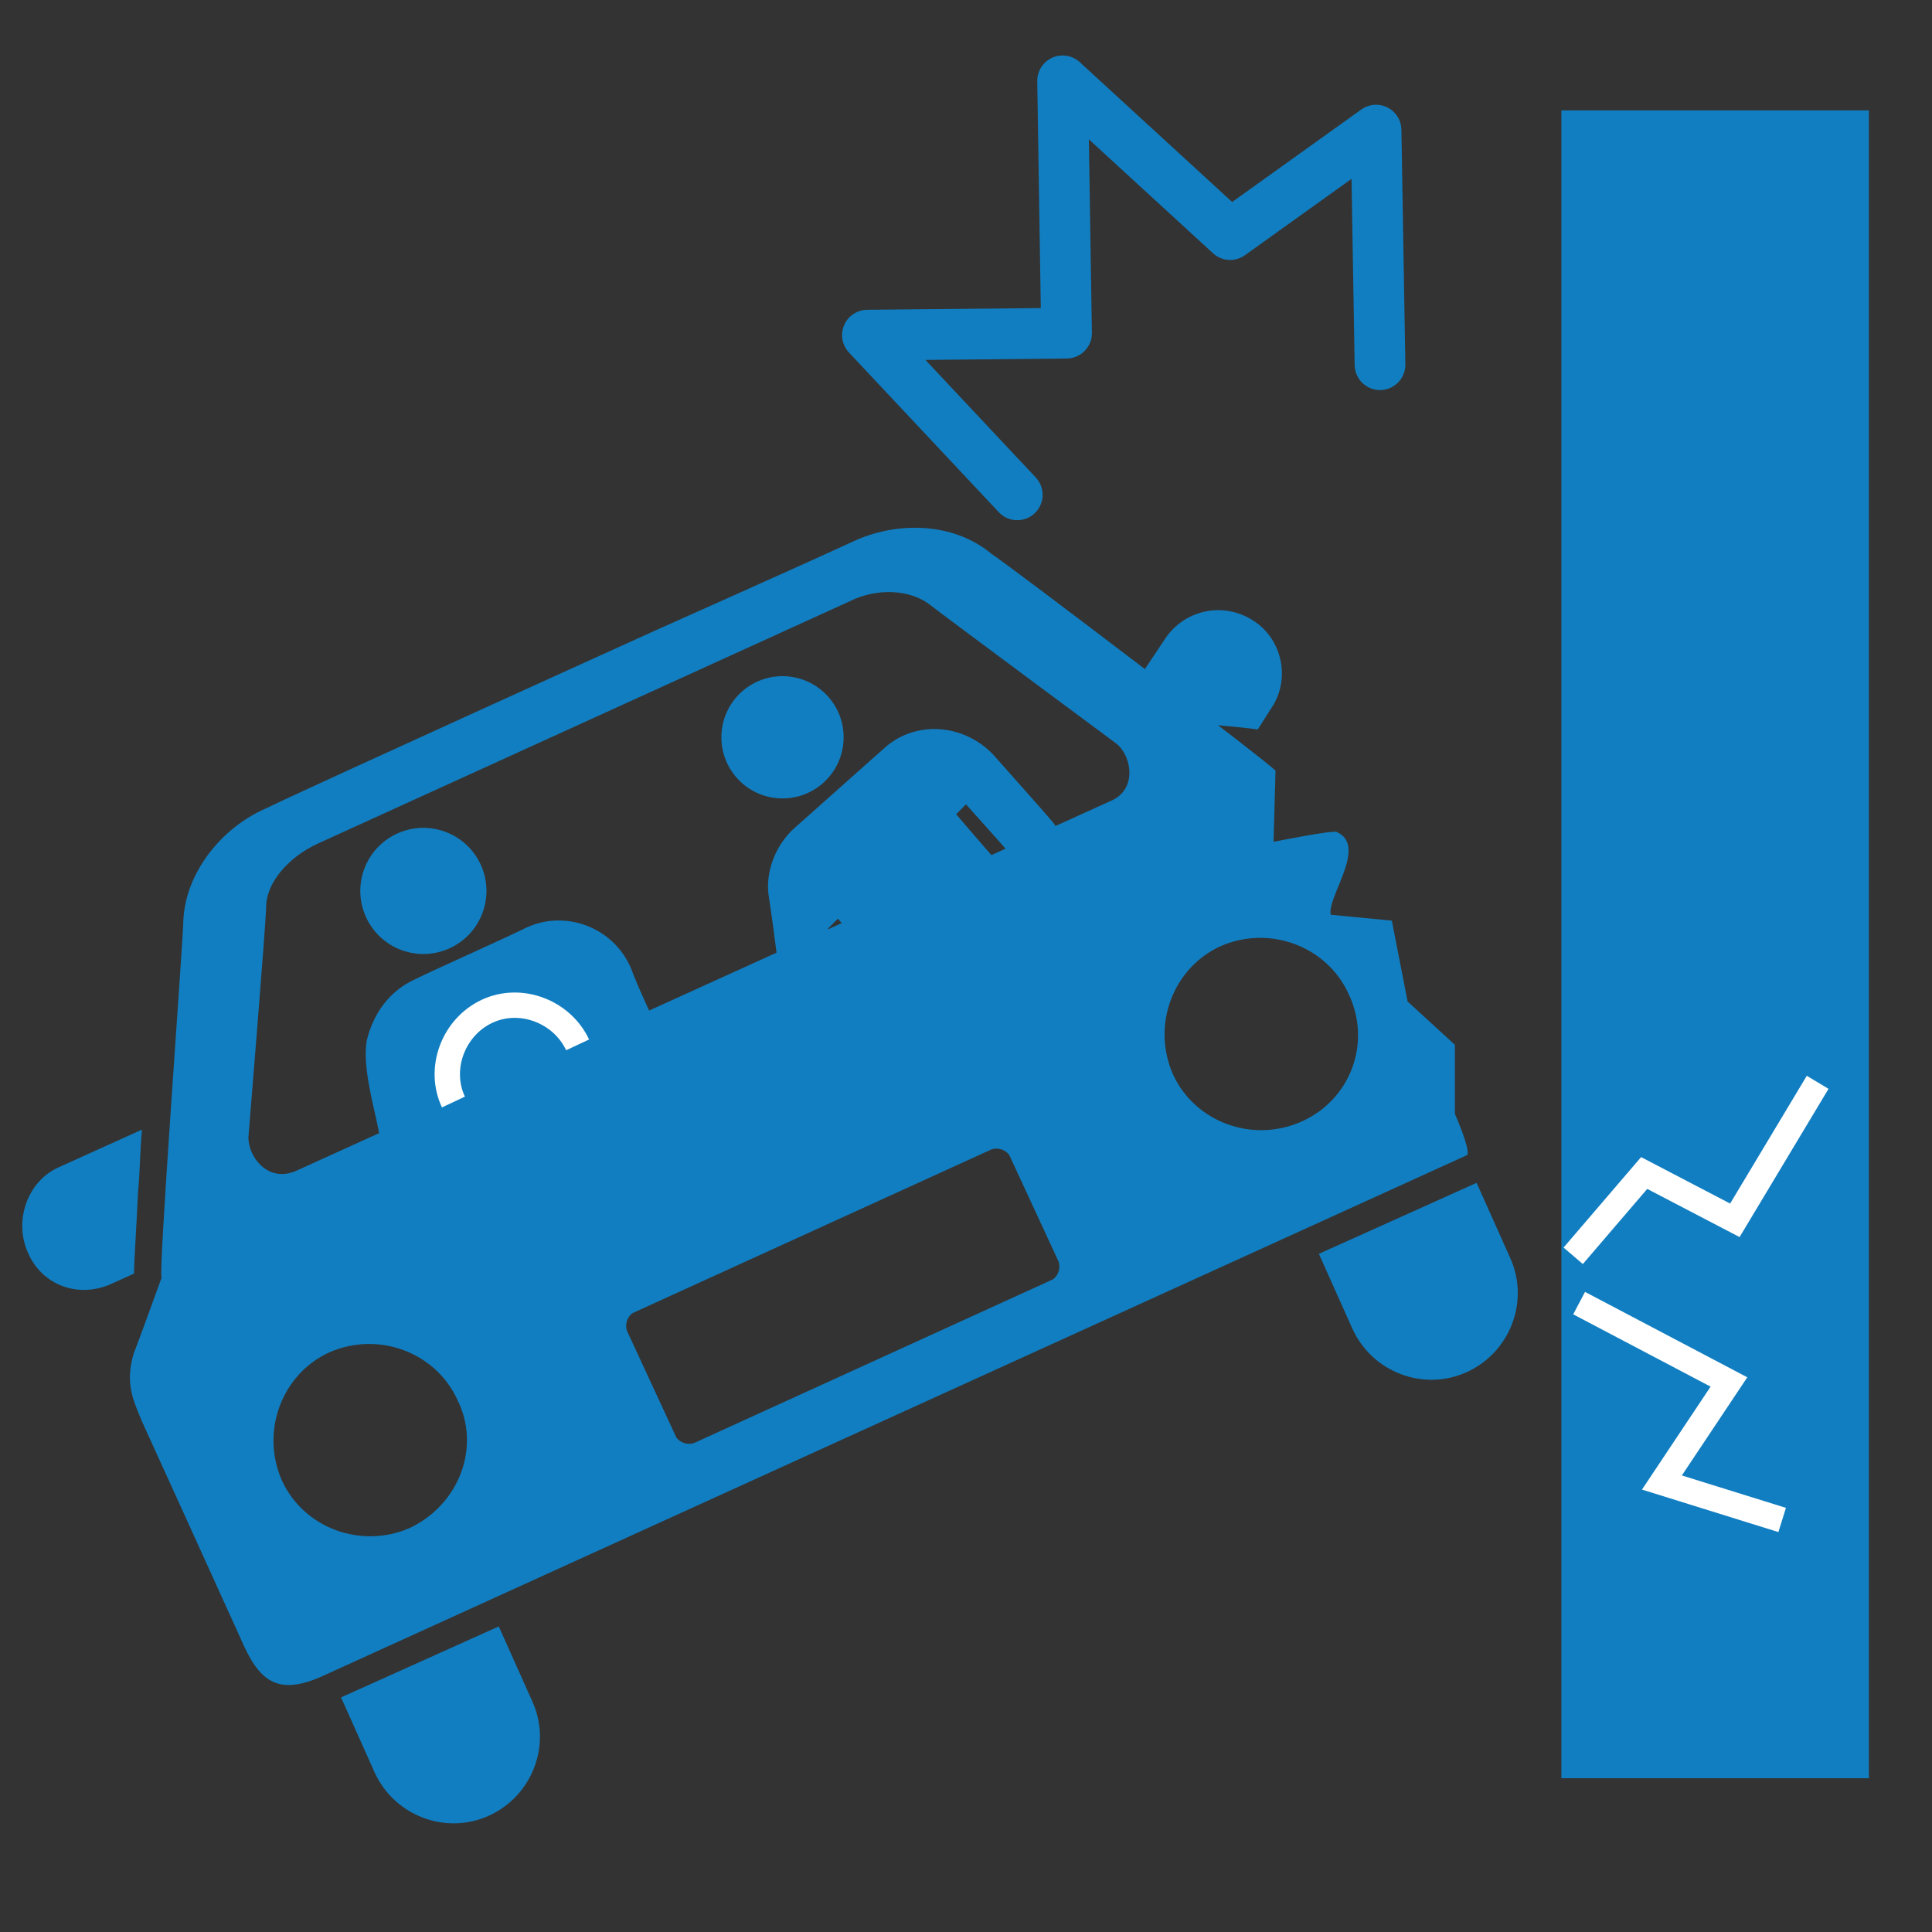
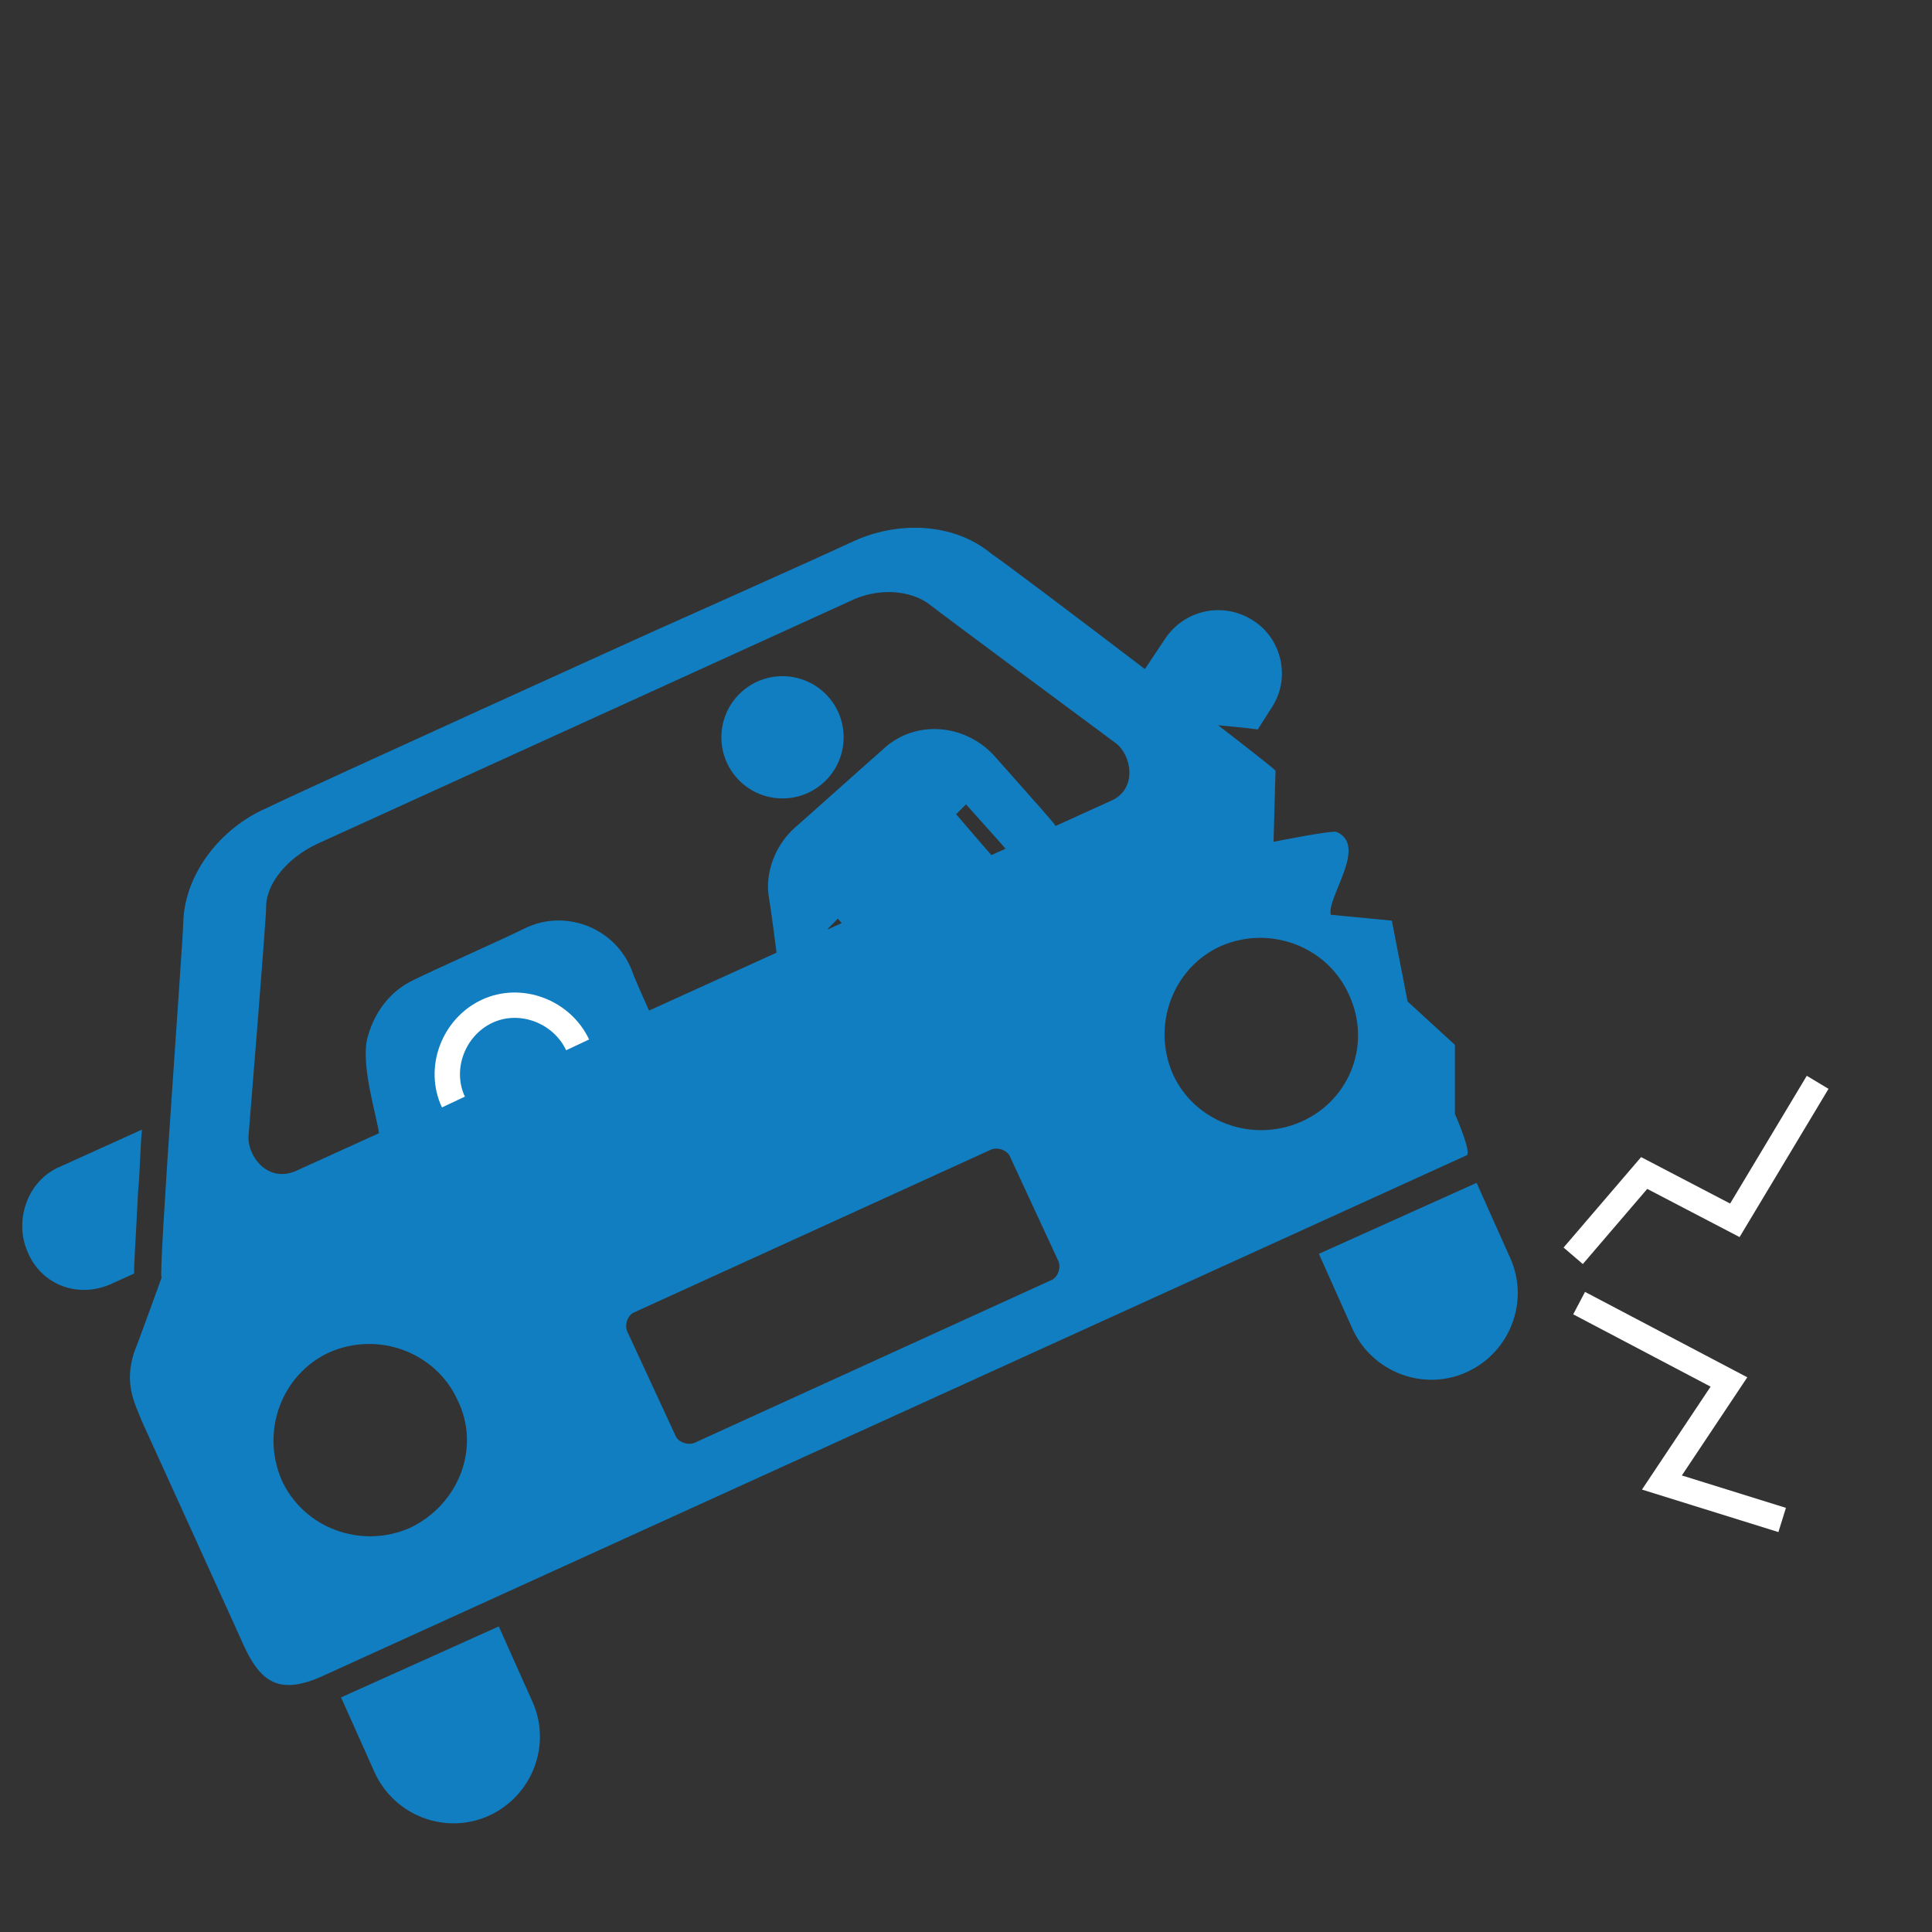
<svg xmlns="http://www.w3.org/2000/svg" version="1.1" id="レイヤー_1" x="0px" y="0px" viewBox="0 0 98 98" style="enable-background:new 0 0 98 98;" xml:space="preserve">
  <rect x="0" y="0" width="98" height="98" fill="#333333" stroke="none" />
  <style type="text/css">
	.st0{fill:none;stroke:#117EC1;stroke-width:2.572;stroke-linecap:round;stroke-linejoin:round;stroke-miterlimit:10;}
	.st1{fill:#117EC1;}
	.st2{fill:none;stroke:#FFFFFF;stroke-width:1.286;stroke-miterlimit:10;}
</style>
-   <polyline class="st0" points="51.6,25.1 44,17 54.1,16.9 53.9,4.1 62.4,11.9 69.8,6.6 70,18.5 " />
-   <rect x="79.2" y="5.6" class="st1" width="15.6" height="84.6" />
  <g>
    <path class="st1" d="M5.7,65.1l1.1-0.5c0-0.7,0.1-1.9,0.2-4.1c0.1-1,0.1-2.1,0.2-3.2L3,59.2c-1.6,0.7-2.3,2.7-1.6,4.3   C2.1,65.2,4,65.9,5.7,65.1z" />
    <path class="st1" d="M64.5,35.9L63.8,37c-0.7-0.1-1.9-0.2-4.1-0.4c-1-0.1-2.1-0.2-3.2-0.3l2.6-3.9c1-1.5,3-1.9,4.5-0.9   C65,32.4,65.5,34.4,64.5,35.9z" />
    <g>
      <path class="st1" d="M17.3,86.1l1.7,3.8c1,2.2,3.6,3.2,5.8,2.2s3.2-3.6,2.2-5.8l-1.7-3.8L17.3,86.1z" />
      <path class="st1" d="M66.9,63.6l1.7,3.8c1,2.2,3.6,3.2,5.8,2.2s3.2-3.6,2.2-5.8l-1.7-3.8L66.9,63.6z" />
    </g>
    <path class="st1" d="M67.8,42.2c-0.2-0.1-3.2,0.5-3.2,0.5l0.1-3.6c0.2,0-13.6-10.5-14.4-11c-1.9-1.6-4.8-1.7-7.1-0.6   C40.6,28.7,33.2,32,33.2,32s-17,7.7-19.7,9c-2.3,1-4.1,3.3-4.2,5.7c0,0.9-1.3,18.2-1.1,18.1c0,0-1.3,3.6-1.4,3.8   c-0.5,1.6,0,2.5,0.4,3.5c0,0,4.1,9,5,11c0.9,2.1,1.8,3,4.2,1.9l58-26.4c0,0,0.3,0-0.6-2.1l0-3.5l-2.4-2.2l-0.8-4.1l-3.1-0.3   C67.3,45.5,69.4,42.9,67.8,42.2z M12.6,57.7c0,0,0.9-11,0.9-11.7c0-1.2,1.1-2.5,2.6-3.2l27-12.3c1.4-0.7,3.1-0.6,4.1,0.2   c0.5,0.4,9.4,7,9.4,7c0.8,0.6,1.1,2.3-0.2,2.9L15,59.4C13.6,60,12.6,58.7,12.6,57.7z M20.8,77.5c-2.5,1.1-5.4,0-6.5-2.4   c-1.1-2.5,0-5.4,2.4-6.5c2.5-1.1,5.4,0,6.5,2.4C24.4,73.4,23.3,76.3,20.8,77.5z M53.7,64c0.1,0.3,0,0.7-0.3,0.9l-18.2,8.3   c-0.3,0.1-0.7,0-0.9-0.3l-2.5-5.4c-0.1-0.3,0-0.7,0.3-0.9l18.2-8.3c0.3-0.1,0.7,0,0.9,0.3L53.7,64z M66,56.9   c-2.5,1.1-5.4,0-6.5-2.4c-1.1-2.5,0-5.4,2.4-6.5c2.5-1.1,5.4,0,6.5,2.4C69.6,52.9,68.5,55.8,66,56.9z" />
    <g>
      <ellipse transform="matrix(0.748 -0.664 0.664 0.748 -14.837 35.785)" class="st1" cx="39.7" cy="37.4" rx="3.1" ry="3.1" />
      <path class="st1" d="M42.5,50.8C42.4,50,42,47.1,42,47.1l0.5-0.5c0,0,2.2,2.5,5,5.7l6-5.3c-2.8-3.1-5-5.7-5-5.7l0.5-0.5    c0,0,1.8,2,2.4,2.7c0.5,0.6,1.4,0.6,1.9,0.1c0.6-0.5,0.6-1.3,0.1-1.9c-0.5-0.6-2.3-2.6-3-3.4c-1.5-1.6-4-1.8-5.6-0.3    c-0.8,0.7-3.7,3.3-4.5,4c-1,0.9-1.5,2.3-1.3,3.5c0.3,1.9,0.5,3.9,0.7,5l2.3,1.5C42.4,51.7,42.6,51.3,42.5,50.8z" />
    </g>
-     <ellipse transform="matrix(0.91 -0.414 0.414 0.91 -16.802 12.961)" class="st1" cx="21.5" cy="45.2" rx="3.2" ry="3.2" />
    <path class="st1" d="M20.2,58.9c0.1-0.8,2.7-1,4.5,3l7.6-3.4c-1.8-4-1.4-4.9-1-4c0.3,0.7,1.2,1,1.9,0.7c0.7-0.3,1-1.1,0.7-1.8   c-0.3-0.7-1.5-3.2-1.9-4.3c-0.9-2.1-3.4-3-5.4-2c-1,0.5-4.6,2.1-5.6,2.6c-1.3,0.6-2.1,1.8-2.4,3.1c-0.3,1.9,0.9,4.7,0.7,5.8   l0.3,1.5C19.8,59.8,20.1,59.4,20.2,58.9z" />
    <path class="st2" d="M23,55.9c-0.8-1.7,0-3.8,1.7-4.6c1.7-0.8,3.8,0,4.6,1.7" />
  </g>
  <polyline class="st2" points="79.8,63.7 83.4,59.5 88,61.9 92.2,54.9 " />
  <polyline class="st2" points="80.1,66.1 87.7,70.1 84.3,75.2 90.4,77.1 " />
</svg>